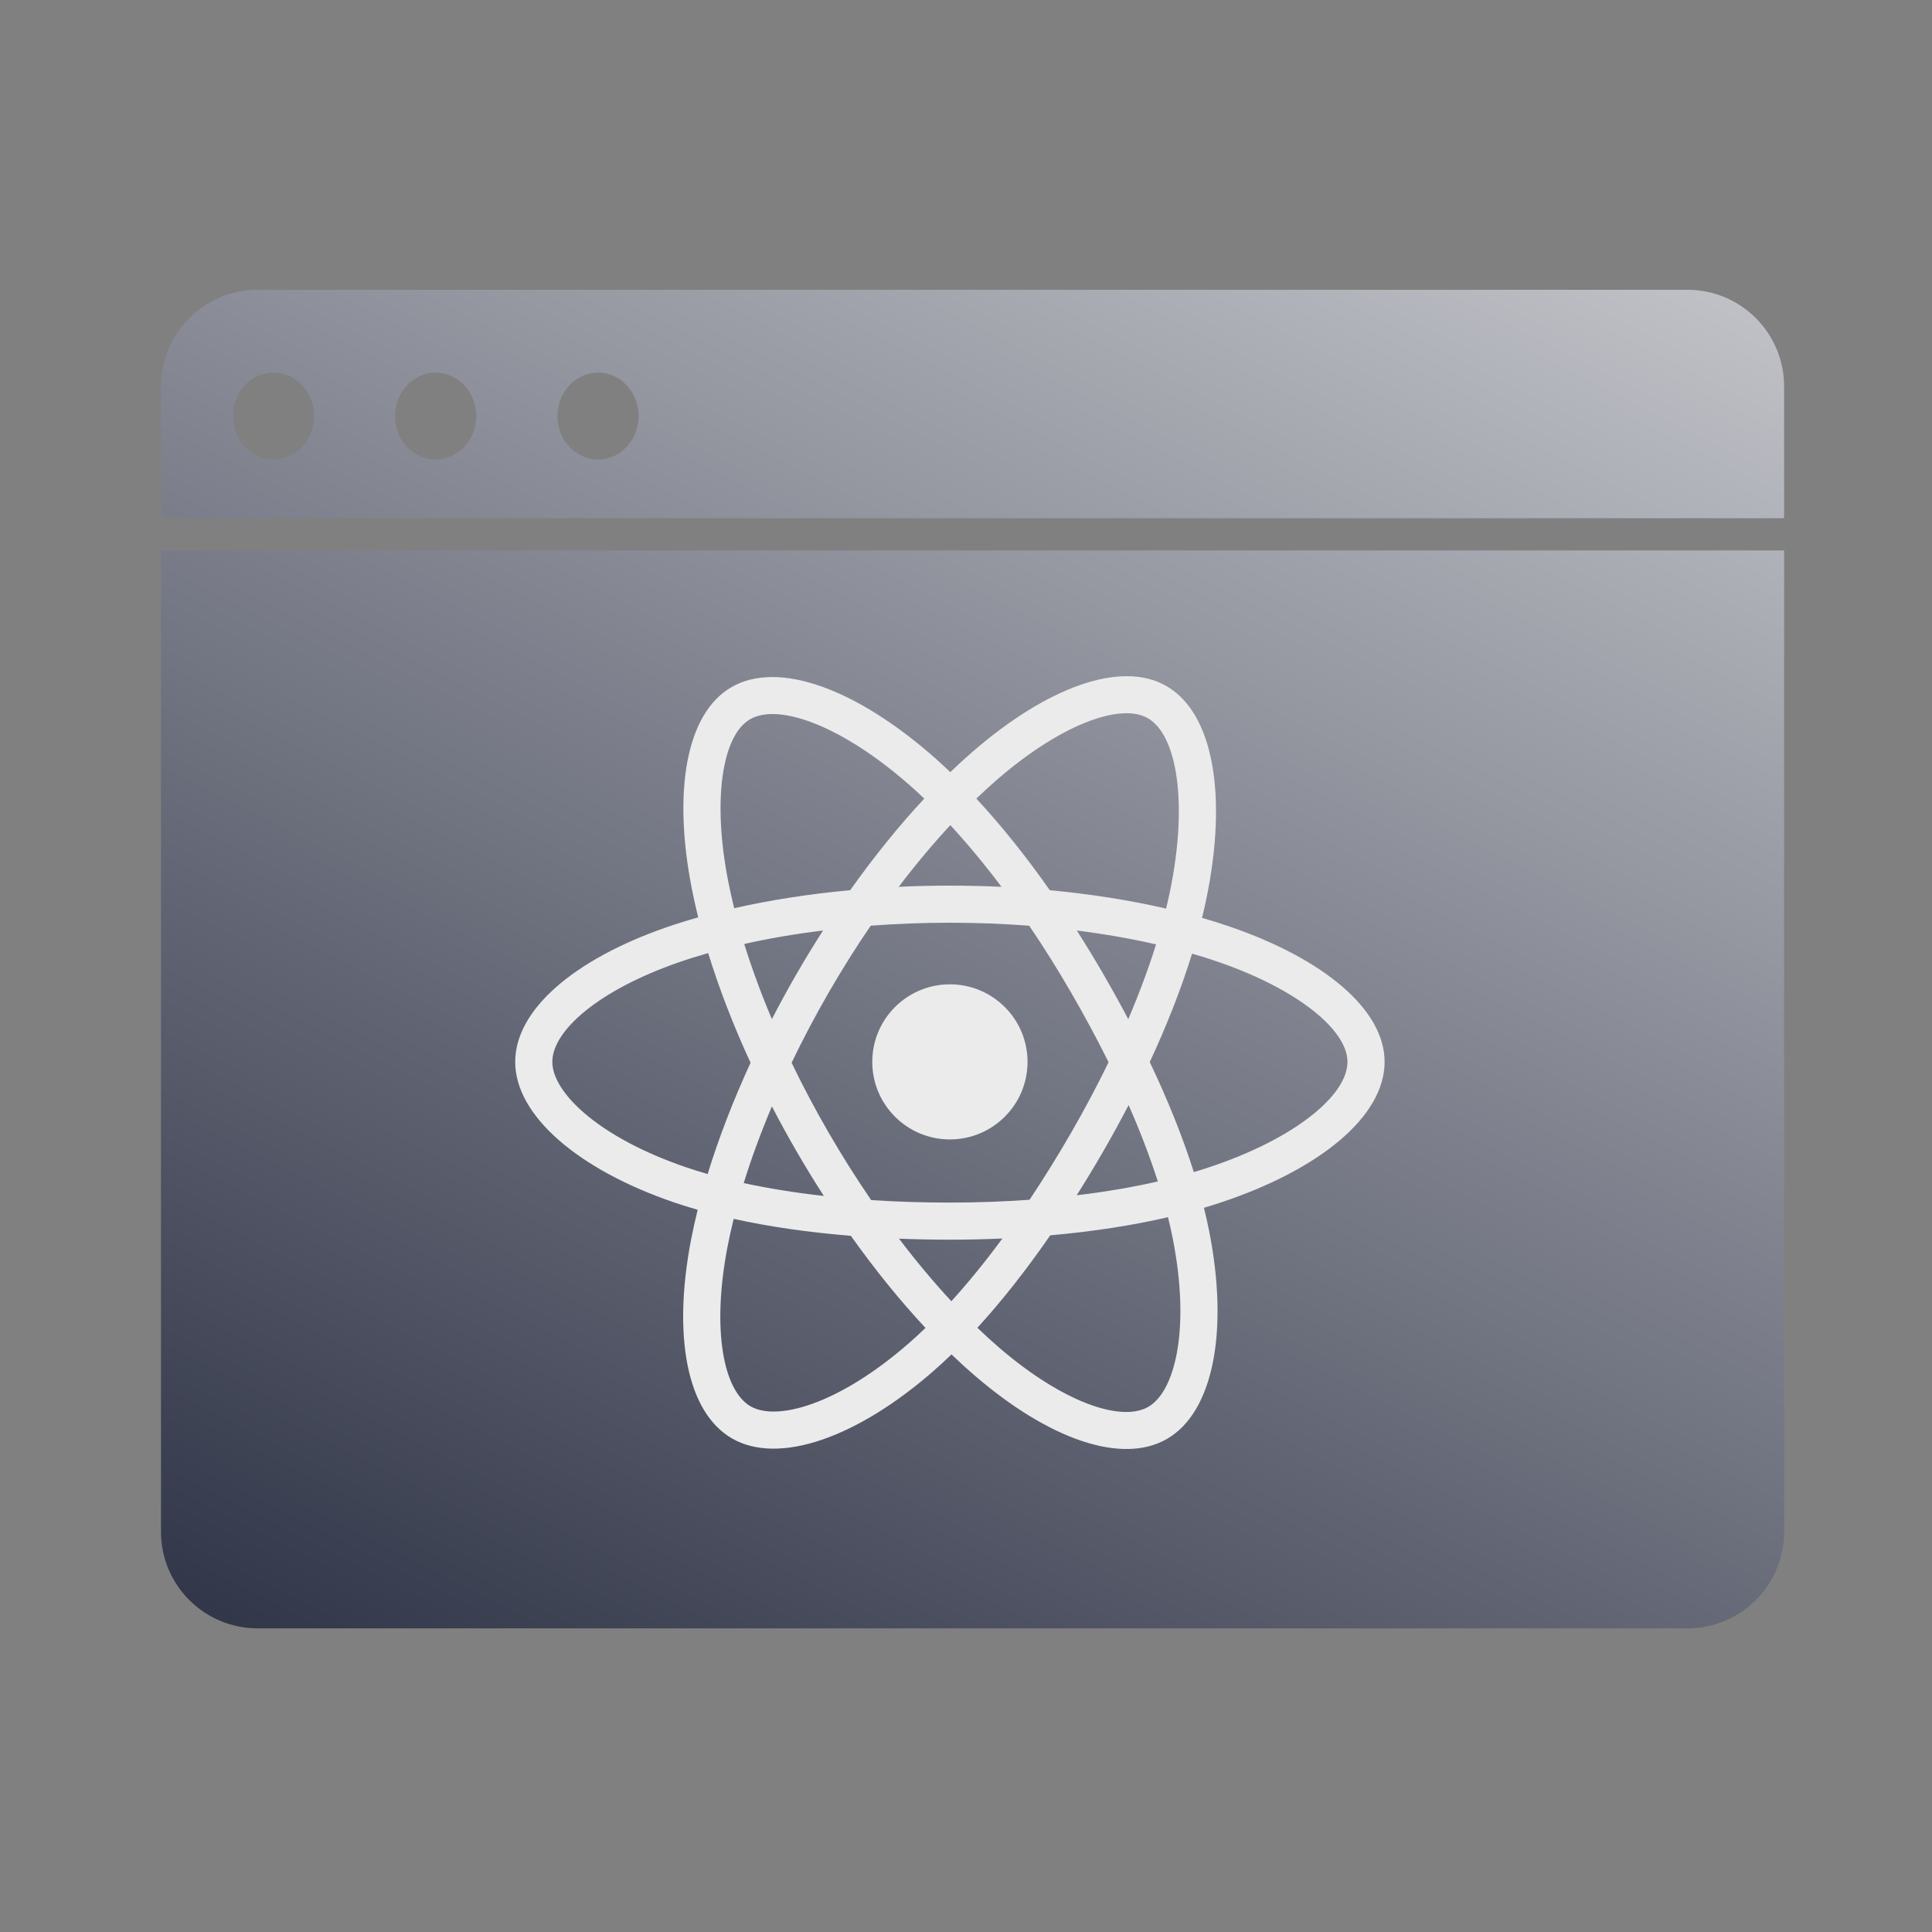
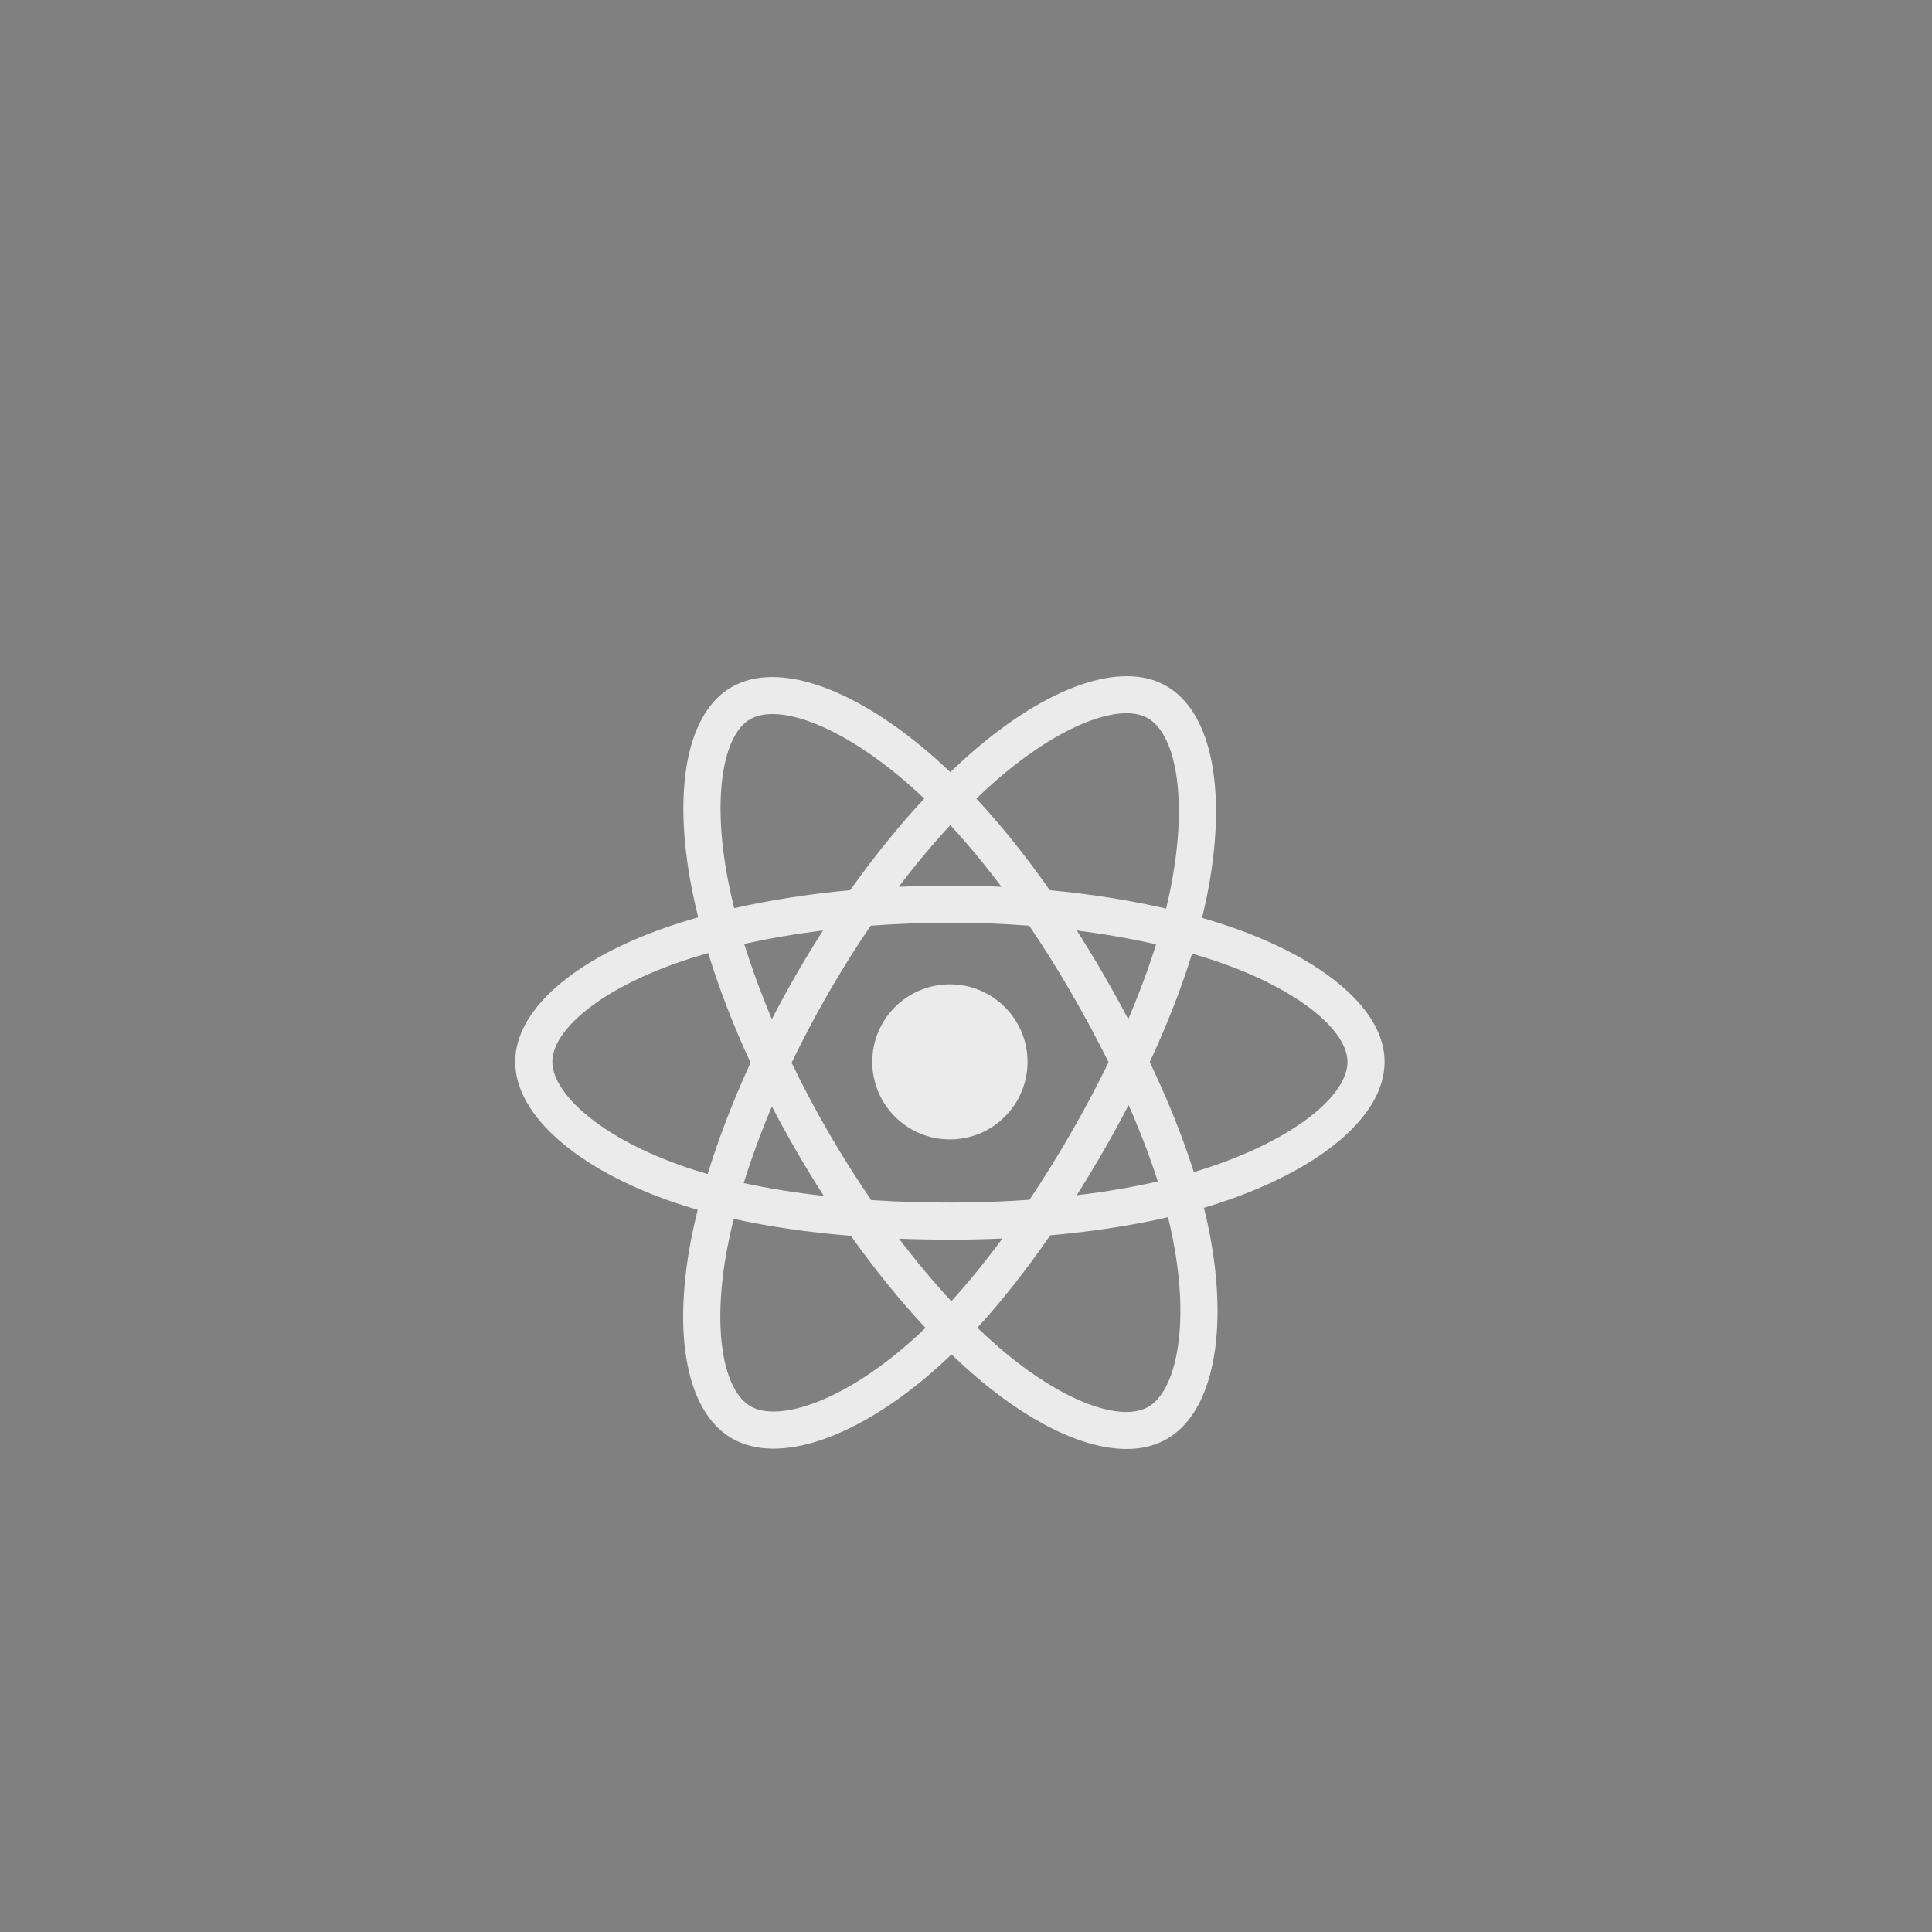
<svg xmlns="http://www.w3.org/2000/svg" width="60" height="60" viewBox="0 0 60 60" fill="none">
  <rect x="0" y="0" width="60" height="60" fill="#808080" stroke="none" />
-   <path fill-rule="evenodd" clip-rule="evenodd" d="M5 12C5 10.343 6.343 9 8 9H52.407C54.063 9 55.407 10.343 55.407 12V16.095H5V12ZM5 17.095H55.407V47.57C55.407 49.227 54.063 50.57 52.407 50.57H8C6.343 50.57 5 49.227 5 47.57V17.095ZM8.492 14.27C9.188 14.27 9.752 13.666 9.752 12.921C9.752 12.176 9.188 11.572 8.492 11.572C7.796 11.572 7.232 12.176 7.232 12.921C7.232 13.666 7.796 14.27 8.492 14.27ZM13.529 14.27C14.225 14.27 14.789 13.666 14.789 12.921C14.789 12.176 14.225 11.572 13.529 11.572C12.833 11.572 12.268 12.176 12.268 12.921C12.268 13.666 12.833 14.27 13.529 14.27ZM19.833 12.921C19.833 13.666 19.269 14.27 18.573 14.27C17.877 14.27 17.313 13.666 17.313 12.921C17.313 12.176 17.877 11.572 18.573 11.572C19.269 11.572 19.833 12.176 19.833 12.921Z" fill="url(#paint0_linear_2436_36593)" />
  <path d="M38.199 28.779C37.919 28.683 37.629 28.591 37.33 28.505C37.379 28.305 37.425 28.107 37.465 27.913C38.123 24.722 37.692 22.152 36.223 21.305C34.815 20.494 32.511 21.34 30.185 23.363C29.961 23.557 29.737 23.763 29.512 23.979C29.363 23.836 29.214 23.698 29.065 23.566C26.627 21.403 24.183 20.492 22.715 21.341C21.308 22.155 20.892 24.571 21.484 27.595C21.541 27.887 21.608 28.185 21.683 28.489C21.338 28.587 21.004 28.691 20.684 28.802C17.826 29.798 16 31.359 16 32.977C16 34.649 17.96 36.326 20.937 37.343C21.172 37.423 21.416 37.499 21.667 37.571C21.586 37.899 21.515 38.22 21.455 38.533C20.89 41.505 21.331 43.864 22.735 44.673C24.184 45.508 26.617 44.65 28.986 42.581C29.174 42.417 29.361 42.244 29.55 42.062C29.794 42.297 30.037 42.519 30.28 42.727C32.574 44.7 34.841 45.497 36.243 44.686C37.691 43.848 38.162 41.314 37.551 38.23C37.504 37.995 37.45 37.754 37.389 37.509C37.56 37.459 37.727 37.407 37.891 37.352C40.986 36.328 43 34.671 43 32.977C43 31.353 41.115 29.782 38.199 28.779ZM37.528 36.258C37.38 36.307 37.229 36.355 37.075 36.4C36.733 35.319 36.272 34.17 35.707 32.983C36.246 31.824 36.689 30.689 37.021 29.616C37.298 29.695 37.566 29.78 37.824 29.869C40.322 30.728 41.847 31.998 41.847 32.977C41.847 34.02 40.201 35.374 37.528 36.258ZM36.419 38.454C36.689 39.817 36.728 41.05 36.549 42.014C36.388 42.88 36.065 43.457 35.665 43.689C34.814 44.181 32.994 43.541 31.032 41.854C30.807 41.66 30.58 41.454 30.353 41.235C31.114 40.404 31.874 39.438 32.616 38.364C33.922 38.249 35.155 38.06 36.273 37.801C36.328 38.023 36.377 38.241 36.419 38.454ZM25.205 43.604C24.374 43.897 23.712 43.905 23.311 43.675C22.46 43.184 22.105 41.29 22.588 38.748C22.644 38.457 22.71 38.158 22.785 37.853C23.892 38.097 25.116 38.273 26.424 38.379C27.171 39.429 27.953 40.395 28.742 41.24C28.57 41.406 28.398 41.564 28.227 41.713C27.18 42.628 26.13 43.277 25.205 43.604ZM21.31 36.252C19.994 35.803 18.906 35.218 18.161 34.581C17.491 34.008 17.153 33.439 17.153 32.977C17.153 31.995 18.619 30.742 21.064 29.891C21.36 29.787 21.671 29.69 21.993 29.599C22.331 30.697 22.774 31.845 23.309 33.005C22.767 34.183 22.318 35.35 21.977 36.461C21.747 36.395 21.524 36.325 21.31 36.252ZM22.616 27.374C22.108 24.783 22.445 22.828 23.293 22.338C24.197 21.816 26.194 22.561 28.299 24.428C28.434 24.547 28.569 24.672 28.704 24.802C27.92 25.643 27.145 26.601 26.404 27.645C25.134 27.763 23.919 27.952 22.801 28.205C22.731 27.922 22.669 27.645 22.616 27.374ZM34.262 30.247C33.995 29.786 33.721 29.336 33.441 28.898C34.303 29.007 35.128 29.151 35.903 29.328C35.67 30.073 35.38 30.852 35.039 31.651C34.794 31.186 34.535 30.718 34.262 30.247ZM29.513 25.625C30.045 26.201 30.578 26.844 31.102 27.541C30.574 27.517 30.039 27.504 29.5 27.504C28.966 27.504 28.435 27.516 27.911 27.541C28.435 26.85 28.973 26.208 29.513 25.625ZM24.733 30.255C24.466 30.717 24.212 31.183 23.971 31.65C23.635 30.854 23.348 30.071 23.113 29.316C23.883 29.143 24.705 29.003 25.561 28.896C25.277 29.338 25.001 29.791 24.733 30.255V30.255ZM25.585 37.141C24.701 37.042 23.867 36.909 23.097 36.741C23.335 35.972 23.629 35.173 23.972 34.36C24.214 34.826 24.469 35.292 24.738 35.756H24.738C25.011 36.228 25.294 36.69 25.585 37.141ZM29.545 40.411C28.998 39.821 28.453 39.169 27.92 38.468C28.437 38.489 28.964 38.499 29.5 38.499C30.05 38.499 30.594 38.487 31.13 38.463C30.604 39.177 30.073 39.829 29.545 40.411ZM35.05 34.319C35.411 35.14 35.715 35.935 35.957 36.691C35.174 36.87 34.329 37.014 33.438 37.12C33.718 36.677 33.995 36.219 34.267 35.748C34.542 35.271 34.803 34.794 35.05 34.319ZM33.268 35.172C32.846 35.903 32.413 36.601 31.973 37.26C31.171 37.317 30.344 37.347 29.5 37.347C28.66 37.347 27.843 37.321 27.055 37.27C26.598 36.602 26.155 35.902 25.736 35.178H25.736C25.318 34.457 24.933 33.729 24.584 33.005C24.933 32.279 25.317 31.551 25.732 30.83L25.732 30.831C26.149 30.108 26.588 29.412 27.041 28.748C27.844 28.688 28.668 28.656 29.5 28.656H29.5C30.336 28.656 31.16 28.688 31.963 28.749C32.41 29.407 32.845 30.102 33.264 30.824C33.687 31.555 34.076 32.279 34.428 32.989C34.077 33.711 33.689 34.442 33.268 35.172ZM35.647 22.304C36.551 22.825 36.903 24.925 36.335 27.68C36.299 27.856 36.258 28.035 36.214 28.217C35.093 27.958 33.877 27.766 32.603 27.647C31.862 26.591 31.093 25.632 30.321 24.801C30.529 24.602 30.736 24.412 30.942 24.232C32.935 22.499 34.798 21.815 35.647 22.304ZM29.5 30.569C30.831 30.569 31.911 31.647 31.911 32.977C31.911 34.308 30.831 35.386 29.5 35.386C28.169 35.386 27.089 34.308 27.089 32.977C27.089 31.647 28.169 30.569 29.5 30.569Z" fill="#EBEBEB" />
  <defs>
    <linearGradient id="paint0_linear_2436_36593" x1="55.359" y1="-19.211" x2="16.244" y2="57.707" gradientUnits="userSpaceOnUse">
      <stop stop-color="white" />
      <stop offset="1" stop-color="#2C3144" />
    </linearGradient>
  </defs>
</svg>